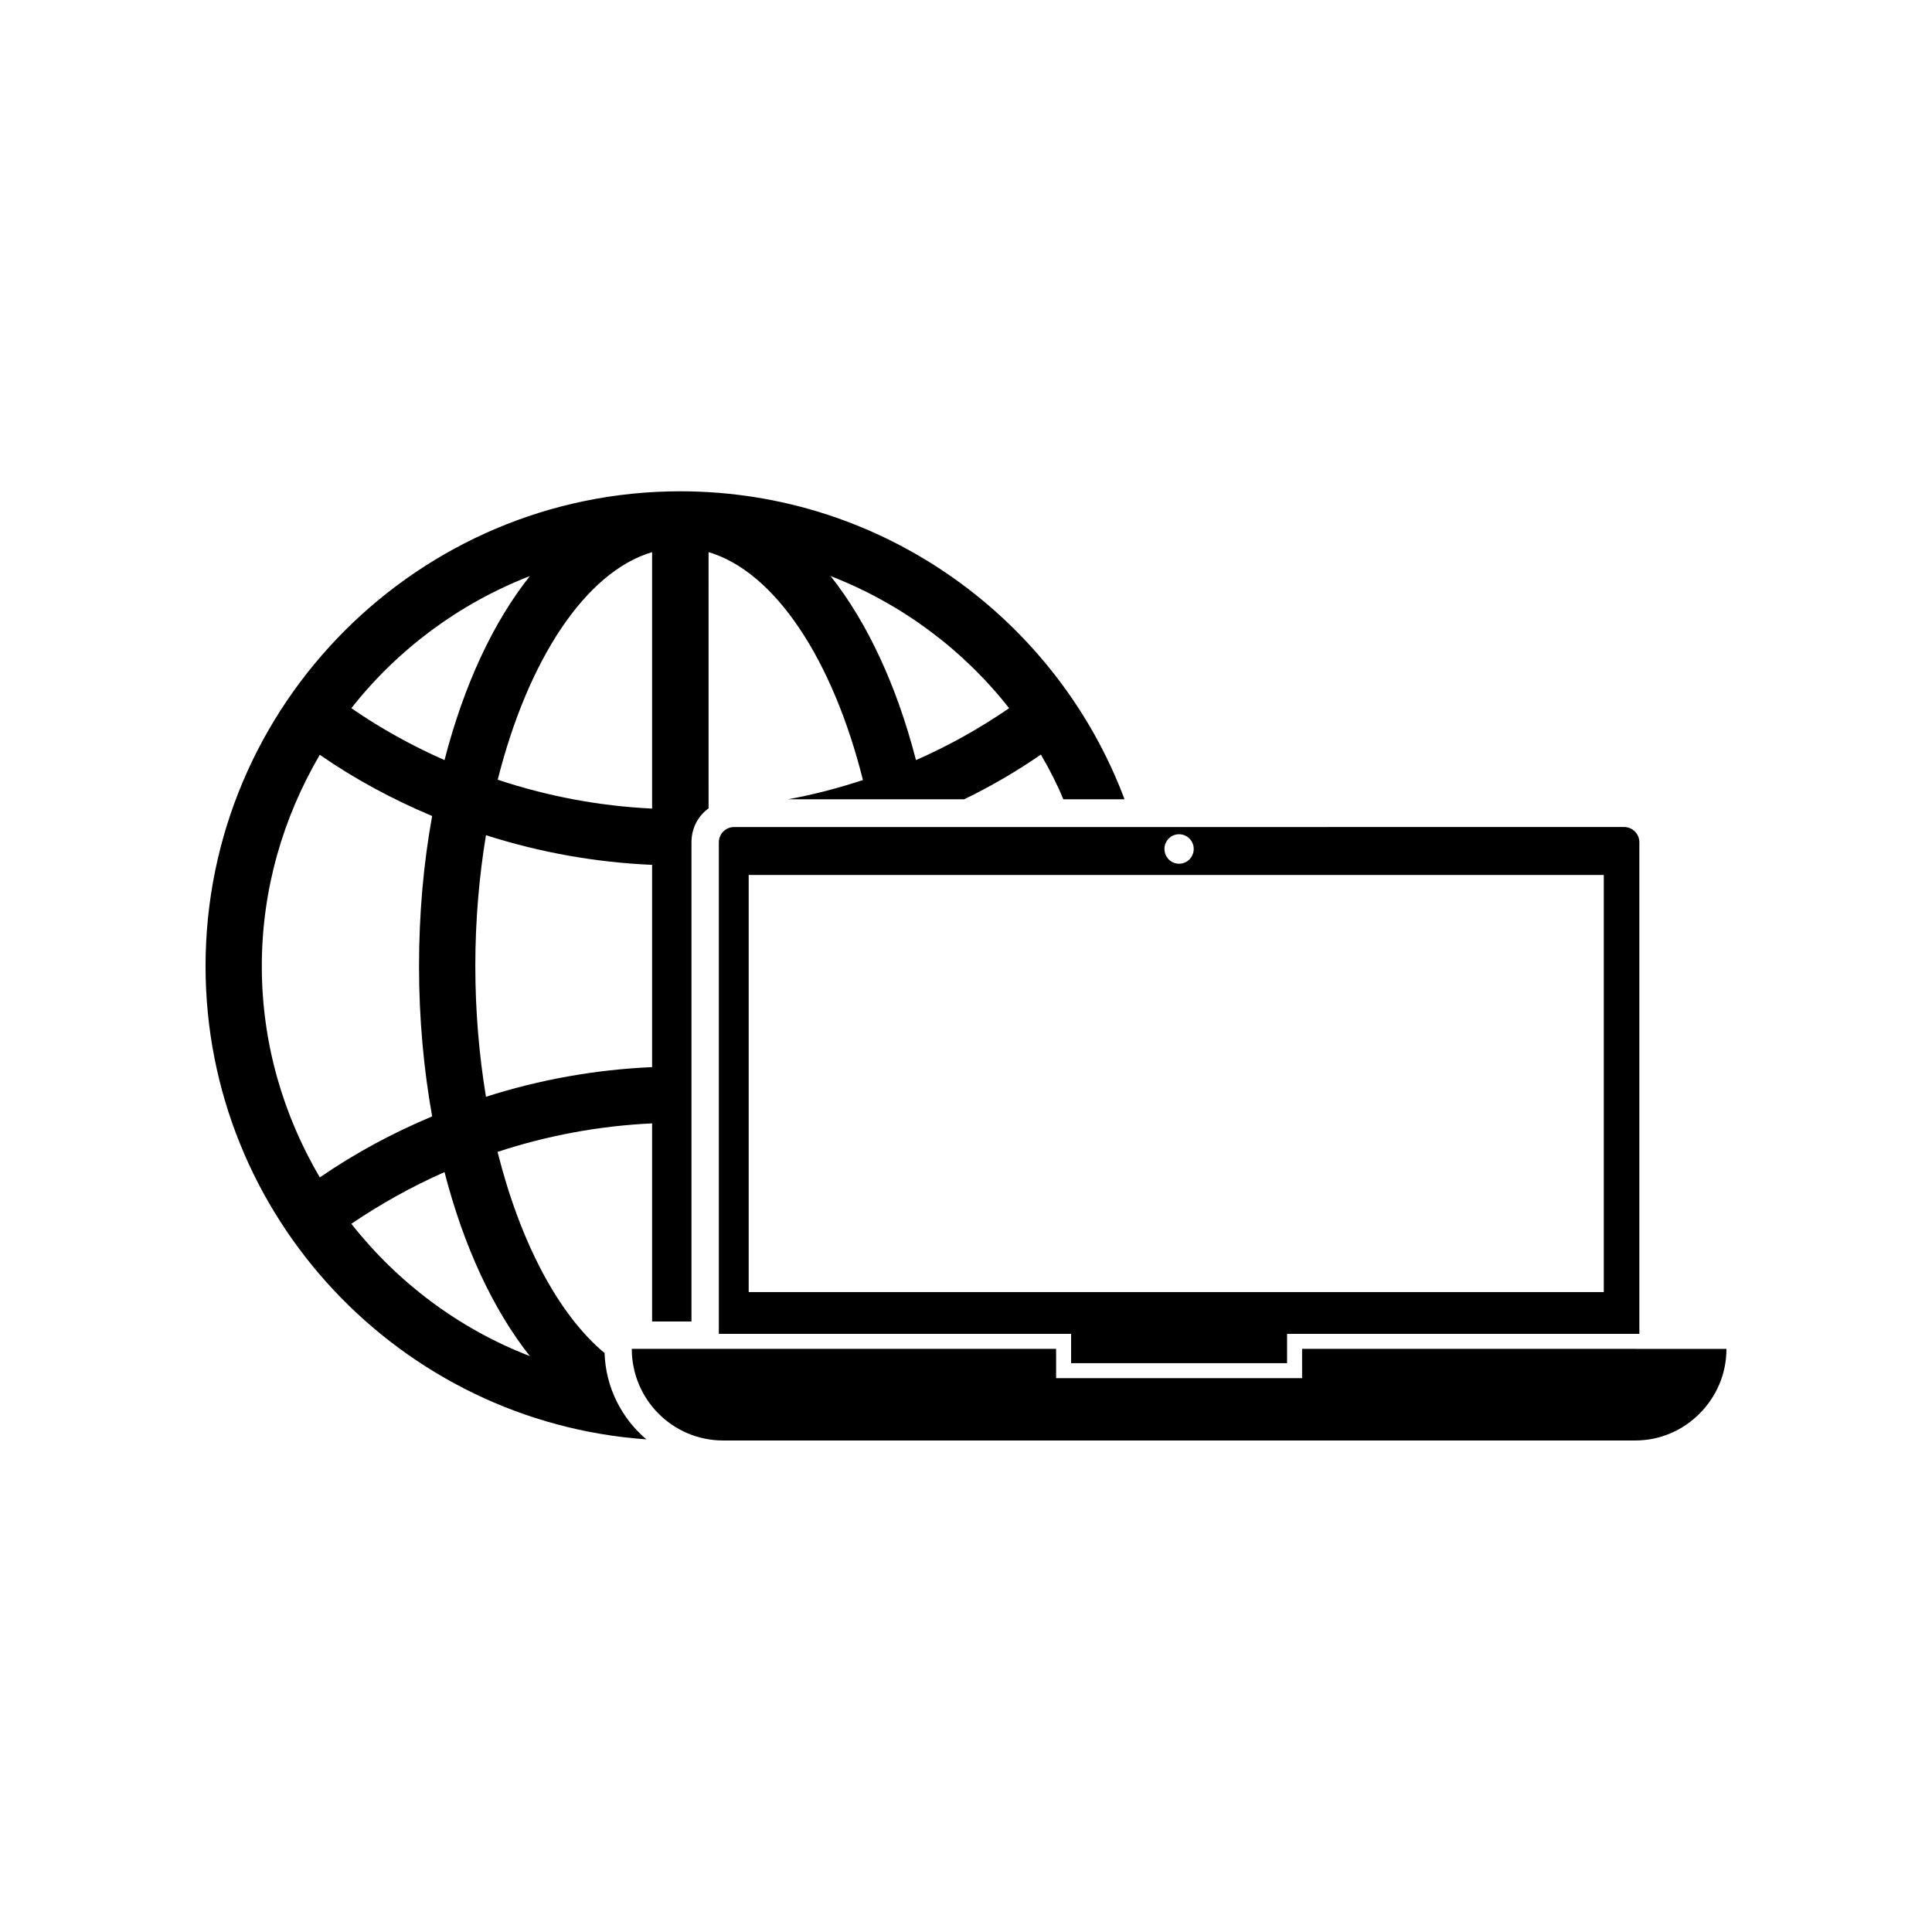
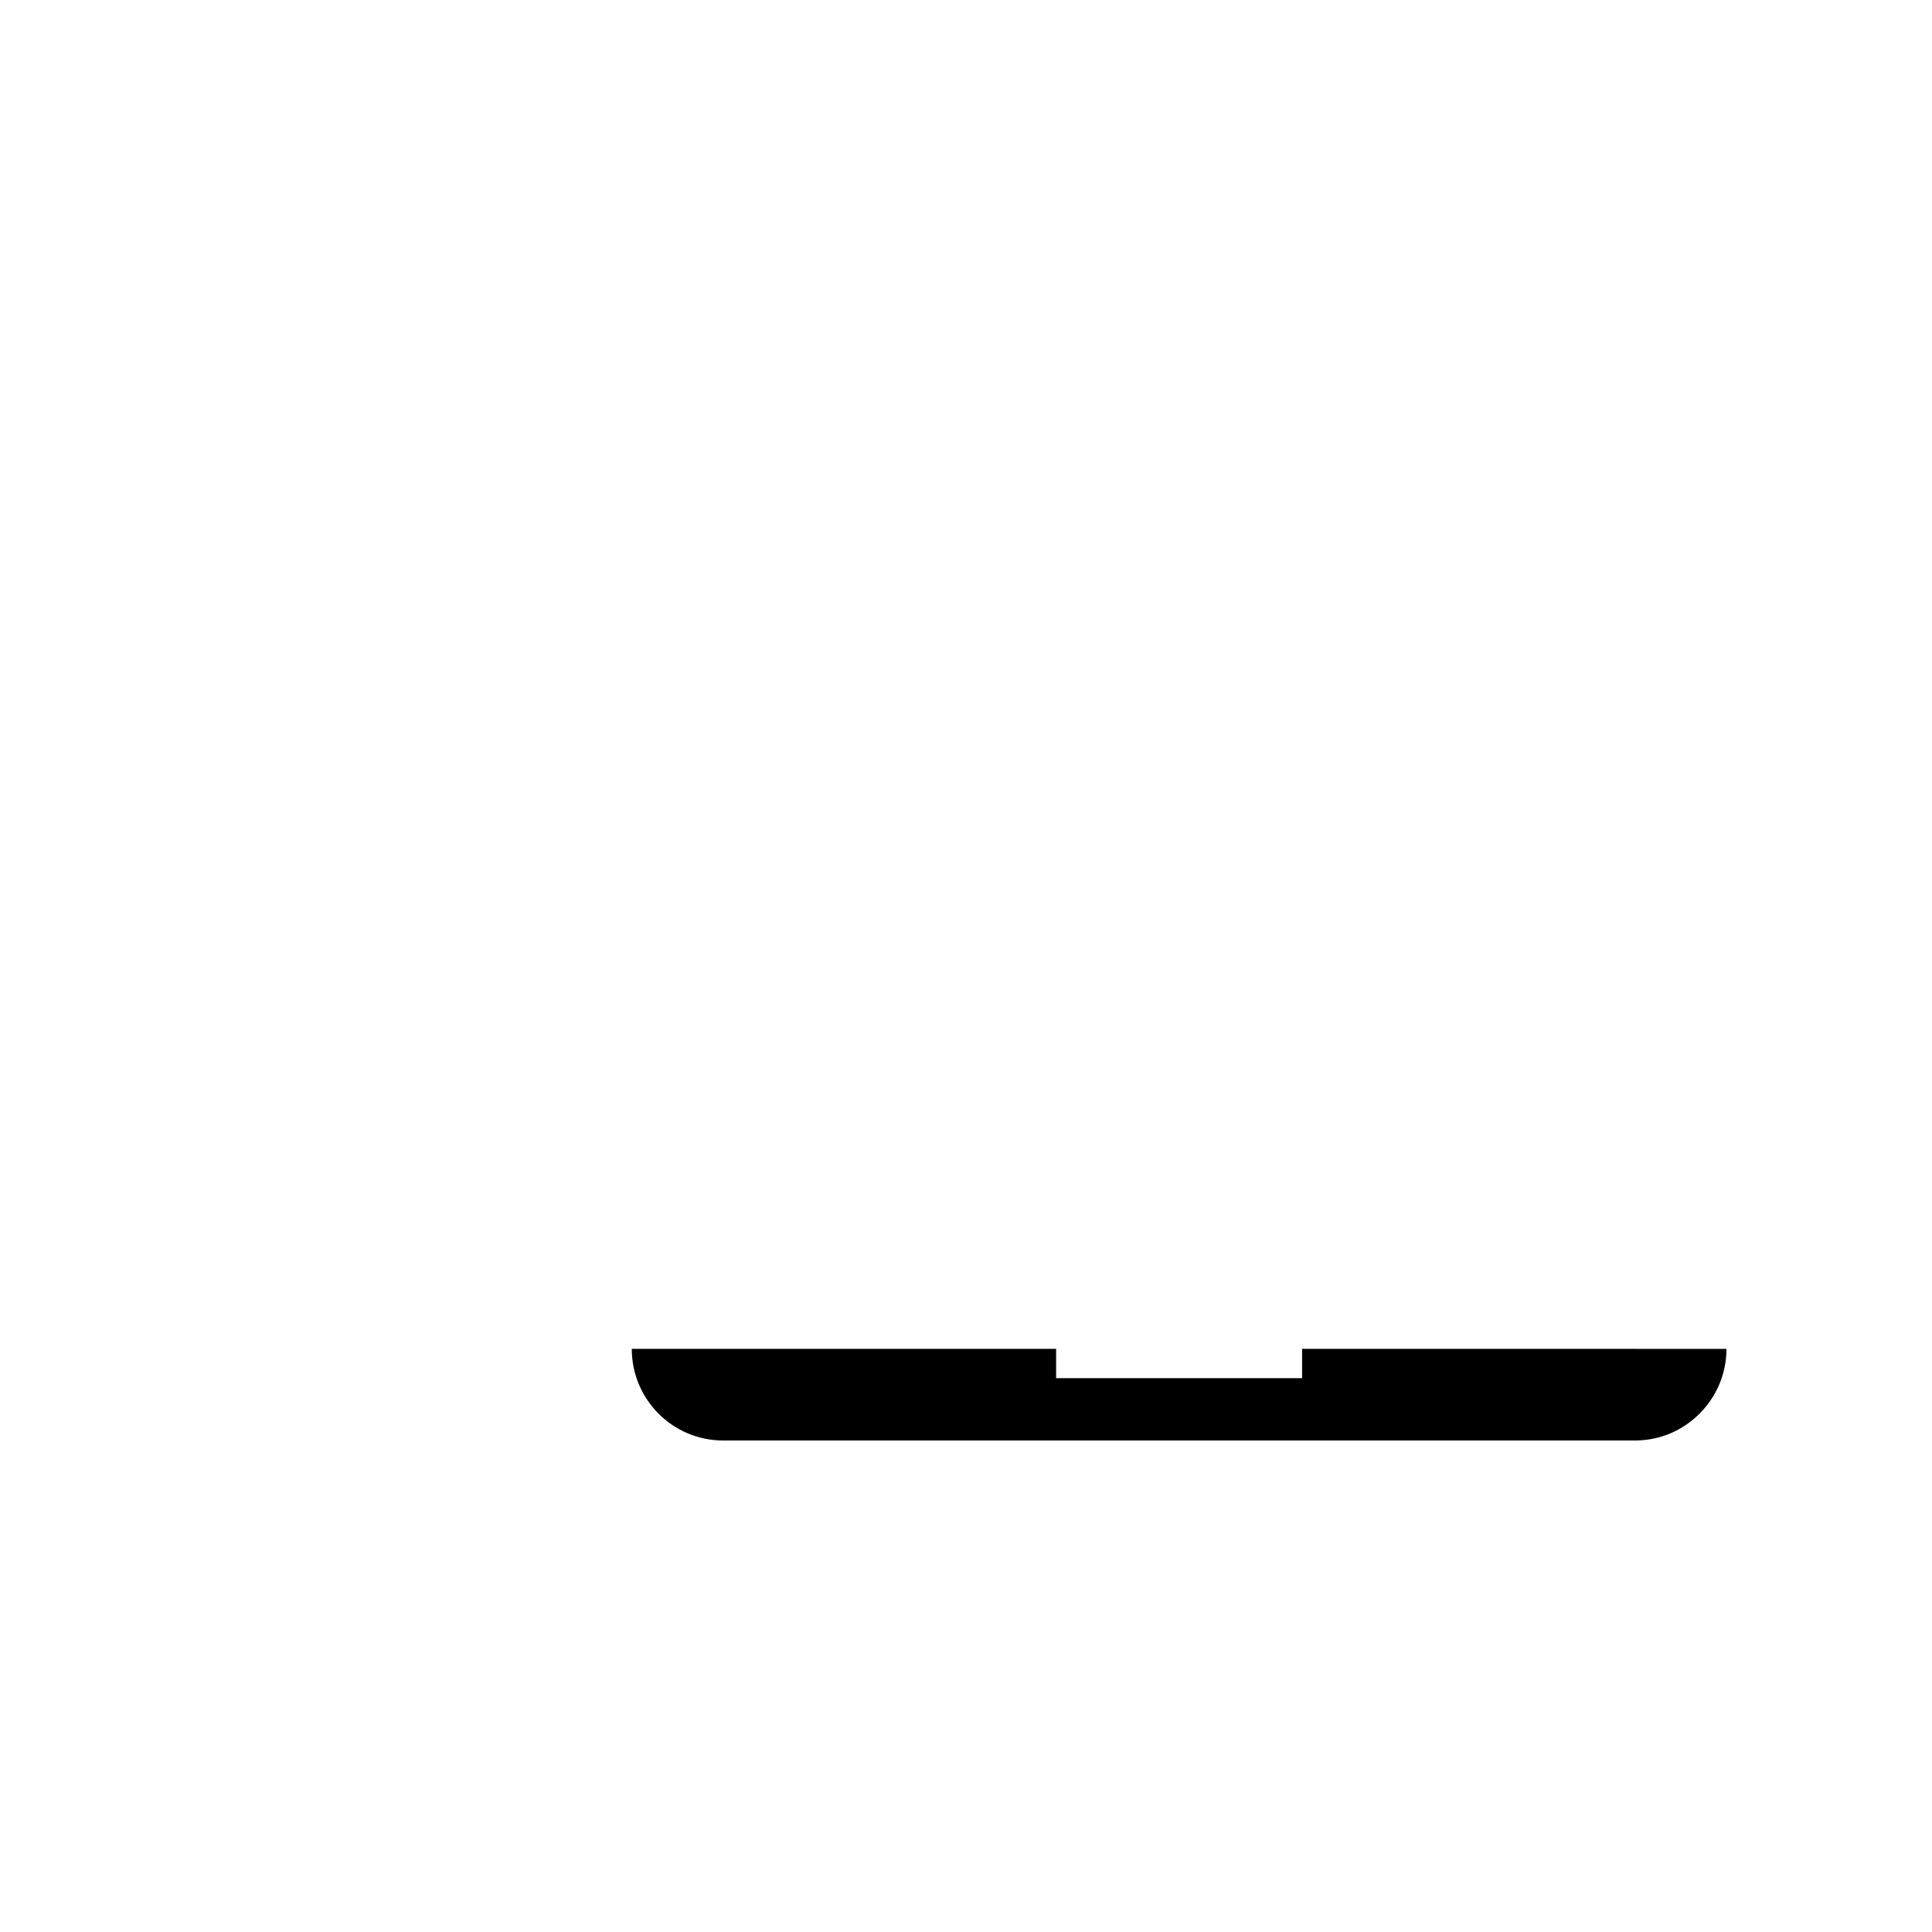
<svg xmlns="http://www.w3.org/2000/svg" fill="#000000" width="800px" height="800px" version="1.1" viewBox="144 144 512 512">
  <g>
-     <path d="m334.5 367.2v130.29h93.355v7.758h57.234v-7.758h93.355v-130.29c0-2.215-1.812-4.031-4.031-4.031l-235.88 0.004c-2.219 0-4.031 1.812-4.031 4.027zm121.97-2.113c2.168 0 3.879 1.762 3.879 3.879 0 2.168-1.715 3.93-3.879 3.93-2.168 0-3.879-1.762-3.879-3.93 0-2.117 1.711-3.879 3.879-3.879zm-114.06 10.781h226.61v110.54h-226.61z" />
    <path d="m489.07 509.22h-65.191v-7.758h-112.45c0 13.402 10.832 24.285 24.234 24.285h241.63c6.699 0 12.746-2.719 17.129-7.152 4.383-4.383 7.106-10.43 7.106-17.129l-112.46-0.004z" />
-     <path d="m304.22 502.57c-12.242-10.176-22.371-29.422-28.363-53.305 13.301-4.383 27.055-6.902 40.961-7.559v52.5h10.43v-127.01c0-3.727 1.762-7.004 4.535-8.969l-0.004-67.91c17.684 5.238 32.949 28.617 40.91 60.406-6.5 2.117-13.098 3.879-19.852 5.09h46.703c7.055-3.426 13.805-7.356 20.305-11.84 2.266 3.879 4.281 7.809 5.945 11.84h16.223c-17.887-47.609-63.883-81.617-117.79-81.617-69.273 0.047-125.75 56.477-125.75 125.85 0 66.402 51.691 120.81 116.83 125.4-6.551-5.543-10.781-13.707-11.086-22.875zm107.21-170.89c-7.859 5.391-16.07 9.977-24.688 13.754-5.09-19.75-12.898-36.477-22.621-48.77 18.793 7.305 35.066 19.445 47.309 35.016zm-94.613 95.117c-14.914 0.656-29.676 3.273-44.031 7.859-1.812-10.984-2.82-22.621-2.82-34.66 0-12.09 1.008-23.68 2.82-34.66 14.359 4.586 29.02 7.203 44.031 7.859zm0-136.48v67.965c-13.805-0.656-27.66-3.223-40.91-7.656 7.961-31.691 23.227-55.07 40.91-60.309zm-32.395 6.348c-9.773 12.293-17.531 29.02-22.621 48.77-8.566-3.777-16.879-8.363-24.688-13.754 12.242-15.57 28.516-27.711 47.309-35.016zm-55.672 159.36c-9.672-16.473-15.367-35.52-15.367-55.973s5.691-39.5 15.367-56.023c9.371 6.5 19.348 11.84 29.773 16.223-2.266 12.445-3.477 25.844-3.477 39.801s1.258 27.355 3.477 39.801c-10.426 4.383-20.402 9.723-29.773 16.172zm8.363 12.293c7.809-5.289 16.02-9.875 24.688-13.703 5.09 19.75 12.898 36.477 22.621 48.77-18.793-7.258-35.066-19.5-47.309-35.066z" />
  </g>
</svg>